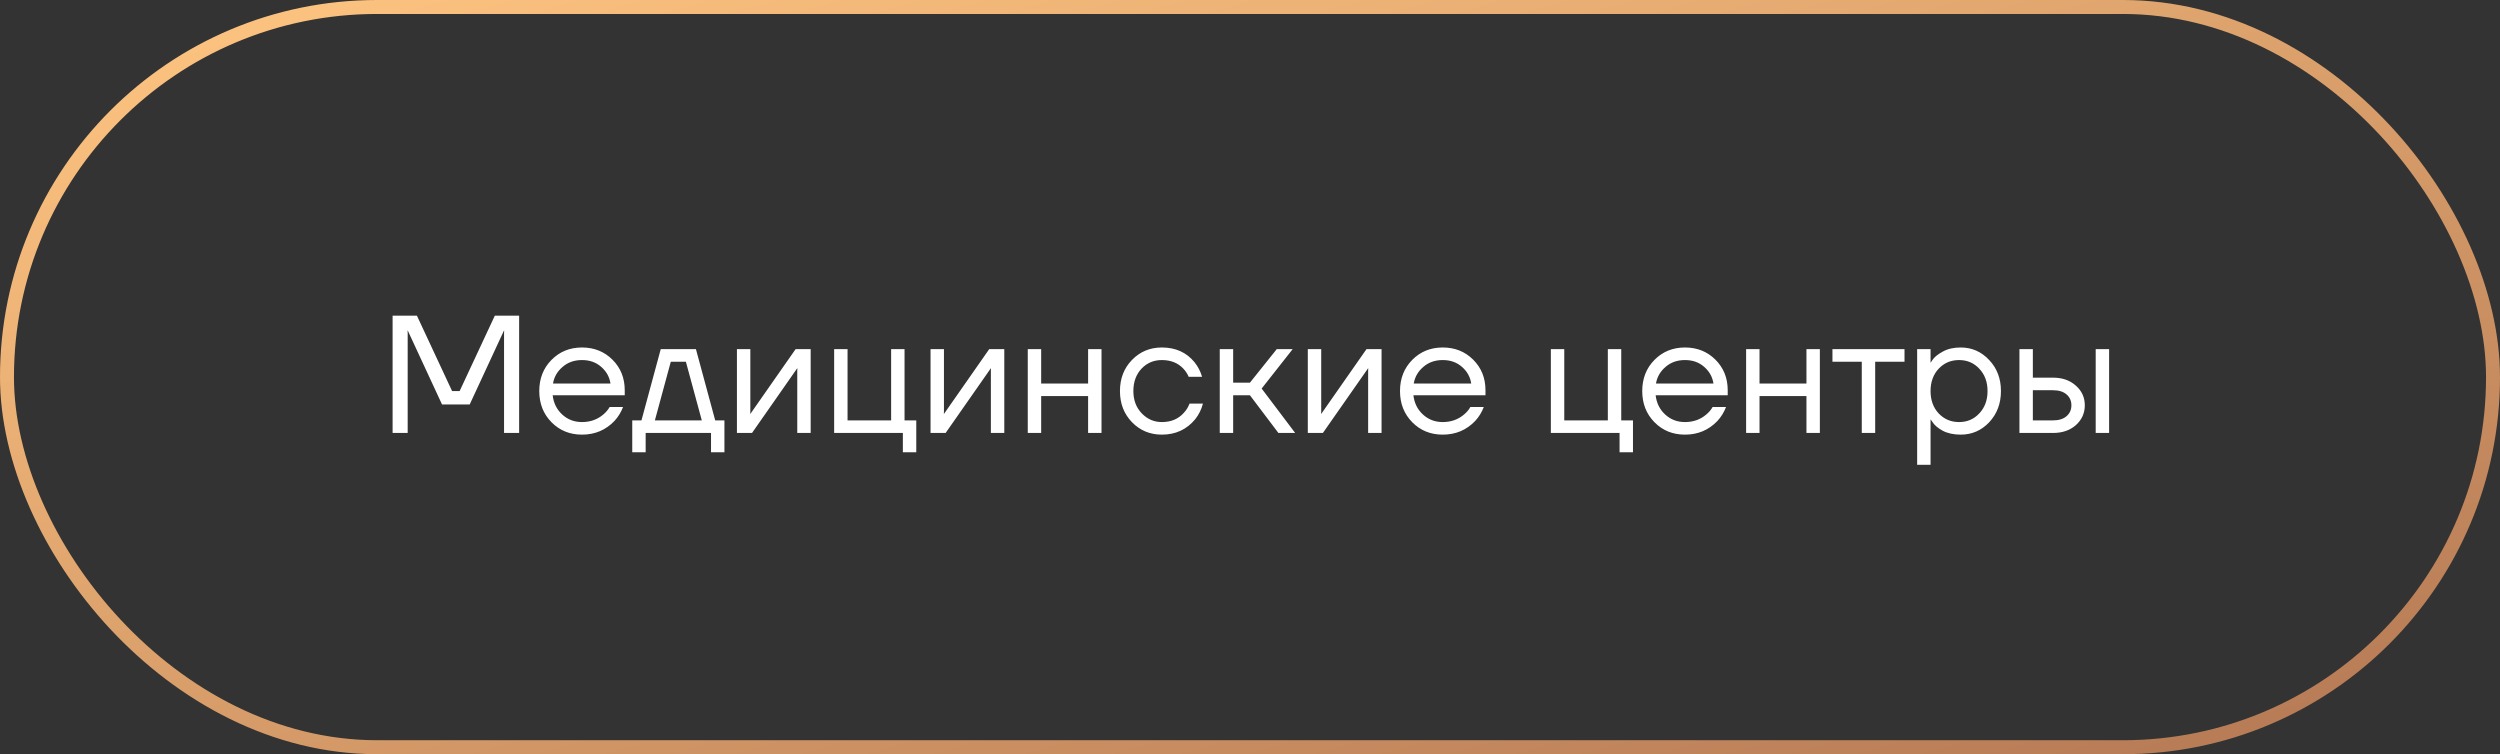
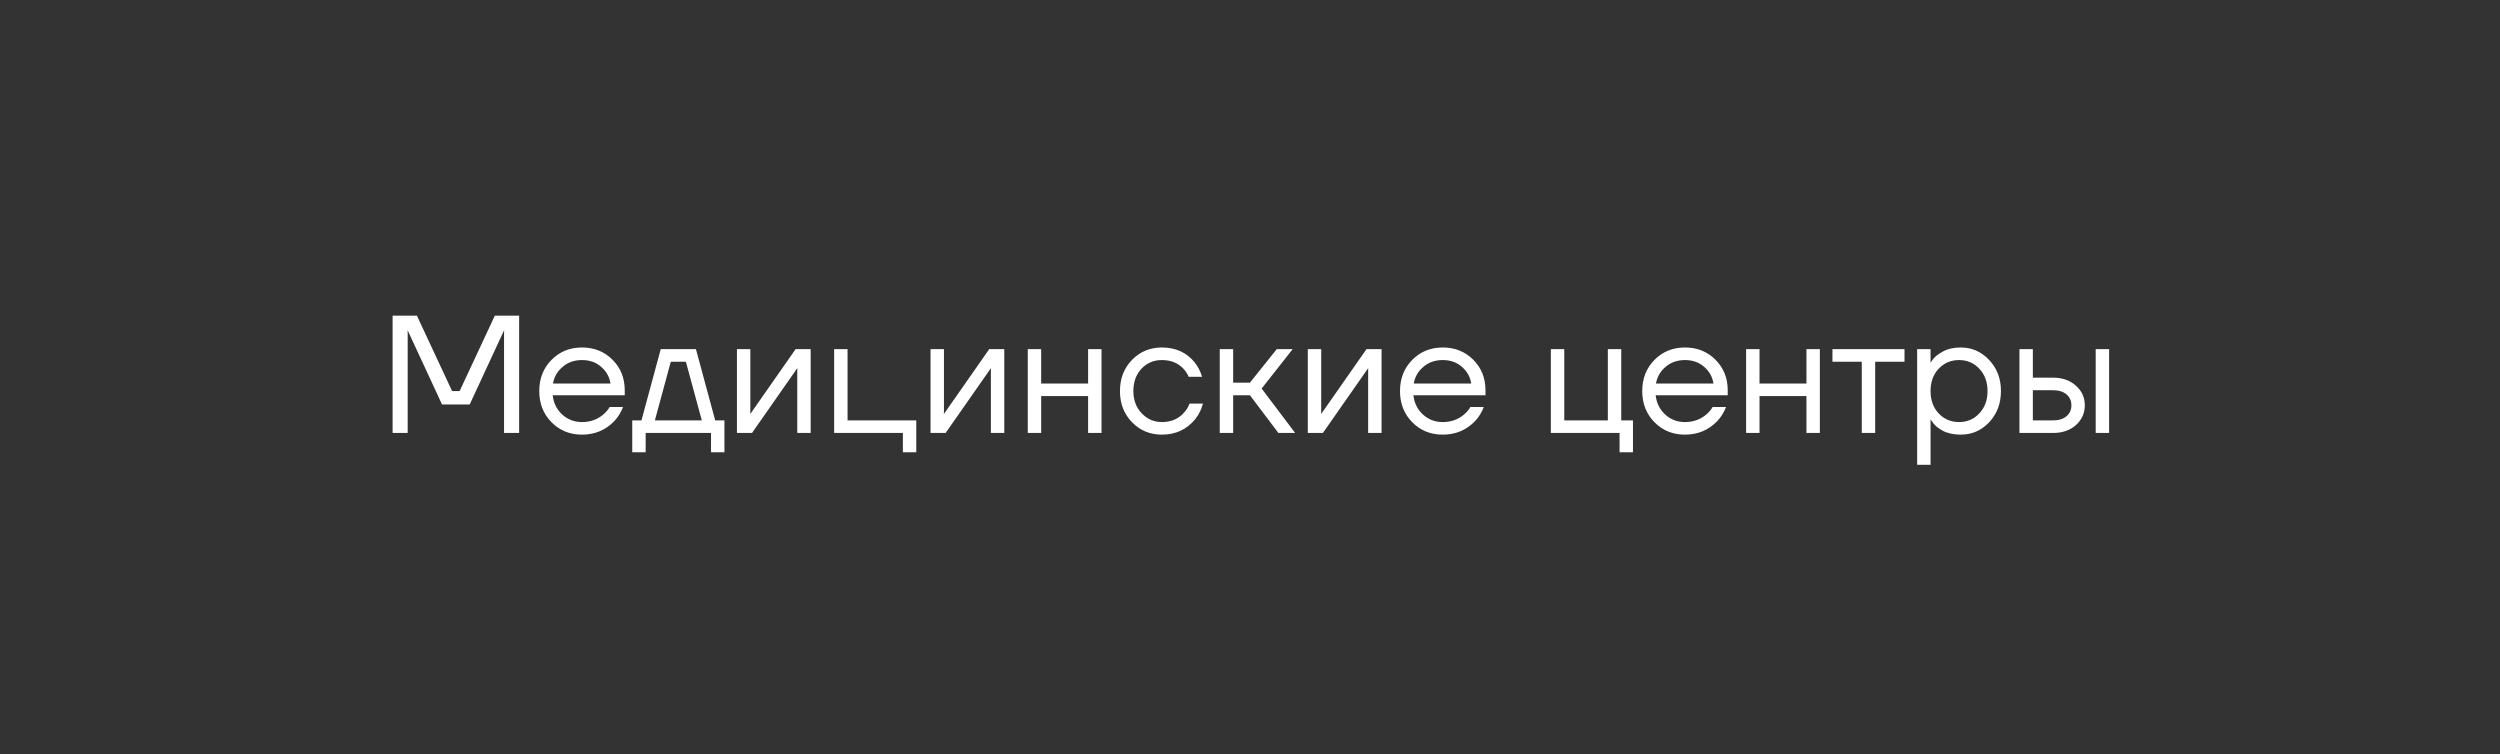
<svg xmlns="http://www.w3.org/2000/svg" width="179" height="54" viewBox="0 0 179 54" fill="none">
  <rect x="0" y="0" width="179" height="54" fill="#333333" stroke="none" />
-   <rect x="0.5" y="0.5" width="178" height="53" rx="26.5" stroke="url(#paint0_linear_978_8)" />
-   <path d="M28.11 31V22.6H29.85L32.37 28H32.91L35.43 22.6H37.17V31H36.09V23.8L36.102 23.68H36.078L33.63 28.96H31.65L29.202 23.68H29.178L29.19 23.8V31H28.11ZM39.487 30.232C38.903 29.64 38.611 28.896 38.611 28C38.611 27.104 38.903 26.36 39.487 25.768C40.071 25.176 40.799 24.88 41.671 24.88C42.543 24.88 43.271 25.172 43.855 25.756C44.439 26.34 44.731 27.068 44.731 27.94V28.3H39.571C39.635 28.86 39.863 29.32 40.255 29.68C40.647 30.04 41.119 30.22 41.671 30.22C42.263 30.22 42.771 30.04 43.195 29.68C43.387 29.52 43.539 29.34 43.651 29.14H44.611C44.467 29.516 44.263 29.848 43.999 30.136C43.375 30.792 42.599 31.12 41.671 31.12C40.799 31.12 40.071 30.824 39.487 30.232ZM39.595 27.46H43.711C43.639 26.988 43.419 26.592 43.051 26.272C42.683 25.944 42.223 25.78 41.671 25.78C41.119 25.78 40.655 25.944 40.279 26.272C39.903 26.592 39.675 26.988 39.595 27.46ZM45.269 32.38V30.1H45.929L47.309 25H49.829L51.209 30.1H51.869V32.38H50.909V31H46.229V32.38H45.269ZM46.889 30.1H50.249L49.109 25.9H48.029L46.889 30.1ZM52.764 31V25H53.724V29.5L53.712 29.62H53.736L56.964 25H58.044V31H57.084V26.5L57.096 26.38H57.072L53.844 31H52.764ZM59.725 31V25H60.685V30.1H63.805V25H64.765V30.1H65.605V32.38H64.645V31H59.725ZM66.627 31V25H67.587V29.5L67.575 29.62H67.599L70.827 25H71.907V31H70.947V26.5L70.959 26.38H70.935L67.707 31H66.627ZM73.588 31V25H74.548V27.46H77.908V25H78.868V31H77.908V28.36H74.548V31H73.588ZM81.053 30.232C80.477 29.64 80.189 28.896 80.189 28C80.189 27.104 80.477 26.36 81.053 25.768C81.629 25.176 82.341 24.88 83.189 24.88C84.173 24.88 84.953 25.232 85.529 25.936C85.777 26.248 85.957 26.596 86.069 26.98H85.109C85.021 26.764 84.889 26.564 84.713 26.38C84.329 25.98 83.821 25.78 83.189 25.78C82.605 25.78 82.117 25.988 81.725 26.404C81.341 26.82 81.149 27.352 81.149 28C81.149 28.648 81.349 29.18 81.749 29.596C82.149 30.012 82.629 30.22 83.189 30.22C83.845 30.22 84.369 30 84.761 29.56C84.937 29.376 85.073 29.156 85.169 28.9H86.129C86.025 29.308 85.841 29.68 85.577 30.016C84.969 30.752 84.173 31.12 83.189 31.12C82.341 31.12 81.629 30.824 81.053 30.232ZM87.334 31V25H88.294V27.4H89.494L91.414 25H92.554L90.334 27.82L92.734 31H91.534L89.494 28.3H88.294V31H87.334ZM93.639 31V25H94.599V29.5L94.587 29.62H94.611L97.839 25H98.919V31H97.959V26.5L97.971 26.38H97.947L94.719 31H93.639ZM101.116 30.232C100.532 29.64 100.24 28.896 100.24 28C100.24 27.104 100.532 26.36 101.116 25.768C101.7 25.176 102.428 24.88 103.3 24.88C104.172 24.88 104.9 25.172 105.484 25.756C106.068 26.34 106.36 27.068 106.36 27.94V28.3H101.2C101.264 28.86 101.492 29.32 101.884 29.68C102.276 30.04 102.748 30.22 103.3 30.22C103.892 30.22 104.4 30.04 104.824 29.68C105.016 29.52 105.168 29.34 105.28 29.14H106.24C106.096 29.516 105.892 29.848 105.628 30.136C105.004 30.792 104.228 31.12 103.3 31.12C102.428 31.12 101.7 30.824 101.116 30.232ZM101.224 27.46H105.34C105.268 26.988 105.048 26.592 104.68 26.272C104.312 25.944 103.852 25.78 103.3 25.78C102.748 25.78 102.284 25.944 101.908 26.272C101.532 26.592 101.304 26.988 101.224 27.46ZM111.041 31V25H112.001V30.1H115.121V25H116.081V30.1H116.921V32.38H115.961V31H111.041ZM118.46 30.232C117.876 29.64 117.584 28.896 117.584 28C117.584 27.104 117.876 26.36 118.46 25.768C119.044 25.176 119.772 24.88 120.644 24.88C121.516 24.88 122.244 25.172 122.828 25.756C123.412 26.34 123.704 27.068 123.704 27.94V28.3H118.544C118.608 28.86 118.836 29.32 119.228 29.68C119.62 30.04 120.092 30.22 120.644 30.22C121.236 30.22 121.744 30.04 122.168 29.68C122.36 29.52 122.512 29.34 122.624 29.14H123.584C123.44 29.516 123.236 29.848 122.972 30.136C122.348 30.792 121.572 31.12 120.644 31.12C119.772 31.12 119.044 30.824 118.46 30.232ZM118.568 27.46H122.684C122.612 26.988 122.392 26.592 122.024 26.272C121.656 25.944 121.196 25.78 120.644 25.78C120.092 25.78 119.628 25.944 119.252 26.272C118.876 26.592 118.648 26.988 118.568 27.46ZM125.022 31V25H125.982V27.46H129.342V25H130.302V31H129.342V28.36H125.982V31H125.022ZM131.203 25.9V25H136.363V25.9H134.263V31H133.303V25.9H131.203ZM137.268 33.28V25H138.228V25.96H138.24L138.36 25.78C138.496 25.572 138.74 25.372 139.092 25.18C139.444 24.98 139.876 24.88 140.388 24.88C141.188 24.88 141.868 25.18 142.428 25.78C142.988 26.372 143.268 27.112 143.268 28C143.268 28.888 142.988 29.632 142.428 30.232C141.868 30.824 141.188 31.12 140.388 31.12C139.876 31.12 139.44 31.024 139.08 30.832C138.728 30.632 138.488 30.424 138.36 30.208L138.24 30.04H138.228V33.28H137.268ZM138.804 26.404C138.42 26.82 138.228 27.352 138.228 28C138.228 28.648 138.42 29.18 138.804 29.596C139.196 30.012 139.684 30.22 140.268 30.22C140.852 30.22 141.336 30.012 141.72 29.596C142.112 29.18 142.308 28.648 142.308 28C142.308 27.352 142.112 26.82 141.72 26.404C141.336 25.988 140.852 25.78 140.268 25.78C139.684 25.78 139.196 25.988 138.804 26.404ZM150.052 31V25H151.012V31H150.052ZM144.592 31V25H145.552V27.04H146.992C147.664 27.04 148.212 27.232 148.636 27.616C149.06 27.992 149.272 28.46 149.272 29.02C149.272 29.58 149.06 30.052 148.636 30.436C148.212 30.812 147.664 31 146.992 31H144.592ZM145.552 30.1H146.992C147.408 30.1 147.732 30 147.964 29.8C148.196 29.6 148.312 29.34 148.312 29.02C148.312 28.7 148.196 28.44 147.964 28.24C147.732 28.04 147.408 27.94 146.992 27.94H145.552V30.1Z" fill="white" />
+   <path d="M28.11 31V22.6H29.85L32.37 28H32.91L35.43 22.6H37.17V31H36.09V23.8L36.102 23.68H36.078L33.63 28.96H31.65L29.202 23.68H29.178L29.19 23.8V31H28.11ZM39.487 30.232C38.903 29.64 38.611 28.896 38.611 28C38.611 27.104 38.903 26.36 39.487 25.768C40.071 25.176 40.799 24.88 41.671 24.88C42.543 24.88 43.271 25.172 43.855 25.756C44.439 26.34 44.731 27.068 44.731 27.94V28.3H39.571C39.635 28.86 39.863 29.32 40.255 29.68C40.647 30.04 41.119 30.22 41.671 30.22C42.263 30.22 42.771 30.04 43.195 29.68C43.387 29.52 43.539 29.34 43.651 29.14H44.611C44.467 29.516 44.263 29.848 43.999 30.136C43.375 30.792 42.599 31.12 41.671 31.12C40.799 31.12 40.071 30.824 39.487 30.232ZM39.595 27.46H43.711C43.639 26.988 43.419 26.592 43.051 26.272C42.683 25.944 42.223 25.78 41.671 25.78C41.119 25.78 40.655 25.944 40.279 26.272C39.903 26.592 39.675 26.988 39.595 27.46ZM45.269 32.38V30.1H45.929L47.309 25H49.829L51.209 30.1H51.869V32.38H50.909V31H46.229V32.38H45.269ZM46.889 30.1H50.249L49.109 25.9H48.029L46.889 30.1ZM52.764 31V25H53.724V29.5L53.712 29.62H53.736L56.964 25H58.044V31H57.084V26.5L57.096 26.38H57.072L53.844 31H52.764ZM59.725 31V25H60.685V30.1H63.805V25V30.1H65.605V32.38H64.645V31H59.725ZM66.627 31V25H67.587V29.5L67.575 29.62H67.599L70.827 25H71.907V31H70.947V26.5L70.959 26.38H70.935L67.707 31H66.627ZM73.588 31V25H74.548V27.46H77.908V25H78.868V31H77.908V28.36H74.548V31H73.588ZM81.053 30.232C80.477 29.64 80.189 28.896 80.189 28C80.189 27.104 80.477 26.36 81.053 25.768C81.629 25.176 82.341 24.88 83.189 24.88C84.173 24.88 84.953 25.232 85.529 25.936C85.777 26.248 85.957 26.596 86.069 26.98H85.109C85.021 26.764 84.889 26.564 84.713 26.38C84.329 25.98 83.821 25.78 83.189 25.78C82.605 25.78 82.117 25.988 81.725 26.404C81.341 26.82 81.149 27.352 81.149 28C81.149 28.648 81.349 29.18 81.749 29.596C82.149 30.012 82.629 30.22 83.189 30.22C83.845 30.22 84.369 30 84.761 29.56C84.937 29.376 85.073 29.156 85.169 28.9H86.129C86.025 29.308 85.841 29.68 85.577 30.016C84.969 30.752 84.173 31.12 83.189 31.12C82.341 31.12 81.629 30.824 81.053 30.232ZM87.334 31V25H88.294V27.4H89.494L91.414 25H92.554L90.334 27.82L92.734 31H91.534L89.494 28.3H88.294V31H87.334ZM93.639 31V25H94.599V29.5L94.587 29.62H94.611L97.839 25H98.919V31H97.959V26.5L97.971 26.38H97.947L94.719 31H93.639ZM101.116 30.232C100.532 29.64 100.24 28.896 100.24 28C100.24 27.104 100.532 26.36 101.116 25.768C101.7 25.176 102.428 24.88 103.3 24.88C104.172 24.88 104.9 25.172 105.484 25.756C106.068 26.34 106.36 27.068 106.36 27.94V28.3H101.2C101.264 28.86 101.492 29.32 101.884 29.68C102.276 30.04 102.748 30.22 103.3 30.22C103.892 30.22 104.4 30.04 104.824 29.68C105.016 29.52 105.168 29.34 105.28 29.14H106.24C106.096 29.516 105.892 29.848 105.628 30.136C105.004 30.792 104.228 31.12 103.3 31.12C102.428 31.12 101.7 30.824 101.116 30.232ZM101.224 27.46H105.34C105.268 26.988 105.048 26.592 104.68 26.272C104.312 25.944 103.852 25.78 103.3 25.78C102.748 25.78 102.284 25.944 101.908 26.272C101.532 26.592 101.304 26.988 101.224 27.46ZM111.041 31V25H112.001V30.1H115.121V25H116.081V30.1H116.921V32.38H115.961V31H111.041ZM118.46 30.232C117.876 29.64 117.584 28.896 117.584 28C117.584 27.104 117.876 26.36 118.46 25.768C119.044 25.176 119.772 24.88 120.644 24.88C121.516 24.88 122.244 25.172 122.828 25.756C123.412 26.34 123.704 27.068 123.704 27.94V28.3H118.544C118.608 28.86 118.836 29.32 119.228 29.68C119.62 30.04 120.092 30.22 120.644 30.22C121.236 30.22 121.744 30.04 122.168 29.68C122.36 29.52 122.512 29.34 122.624 29.14H123.584C123.44 29.516 123.236 29.848 122.972 30.136C122.348 30.792 121.572 31.12 120.644 31.12C119.772 31.12 119.044 30.824 118.46 30.232ZM118.568 27.46H122.684C122.612 26.988 122.392 26.592 122.024 26.272C121.656 25.944 121.196 25.78 120.644 25.78C120.092 25.78 119.628 25.944 119.252 26.272C118.876 26.592 118.648 26.988 118.568 27.46ZM125.022 31V25H125.982V27.46H129.342V25H130.302V31H129.342V28.36H125.982V31H125.022ZM131.203 25.9V25H136.363V25.9H134.263V31H133.303V25.9H131.203ZM137.268 33.28V25H138.228V25.96H138.24L138.36 25.78C138.496 25.572 138.74 25.372 139.092 25.18C139.444 24.98 139.876 24.88 140.388 24.88C141.188 24.88 141.868 25.18 142.428 25.78C142.988 26.372 143.268 27.112 143.268 28C143.268 28.888 142.988 29.632 142.428 30.232C141.868 30.824 141.188 31.12 140.388 31.12C139.876 31.12 139.44 31.024 139.08 30.832C138.728 30.632 138.488 30.424 138.36 30.208L138.24 30.04H138.228V33.28H137.268ZM138.804 26.404C138.42 26.82 138.228 27.352 138.228 28C138.228 28.648 138.42 29.18 138.804 29.596C139.196 30.012 139.684 30.22 140.268 30.22C140.852 30.22 141.336 30.012 141.72 29.596C142.112 29.18 142.308 28.648 142.308 28C142.308 27.352 142.112 26.82 141.72 26.404C141.336 25.988 140.852 25.78 140.268 25.78C139.684 25.78 139.196 25.988 138.804 26.404ZM150.052 31V25H151.012V31H150.052ZM144.592 31V25H145.552V27.04H146.992C147.664 27.04 148.212 27.232 148.636 27.616C149.06 27.992 149.272 28.46 149.272 29.02C149.272 29.58 149.06 30.052 148.636 30.436C148.212 30.812 147.664 31 146.992 31H144.592ZM145.552 30.1H146.992C147.408 30.1 147.732 30 147.964 29.8C148.196 29.6 148.312 29.34 148.312 29.02C148.312 28.7 148.196 28.44 147.964 28.24C147.732 28.04 147.408 27.94 146.992 27.94H145.552V30.1Z" fill="white" />
  <defs>
    <linearGradient id="paint0_linear_978_8" x1="6.036" y1="-1.49333e-06" x2="32.356" y2="93.557" gradientUnits="userSpaceOnUse">
      <stop stop-color="#FFC581" />
      <stop offset="1" stop-color="#B47954" />
    </linearGradient>
  </defs>
</svg>